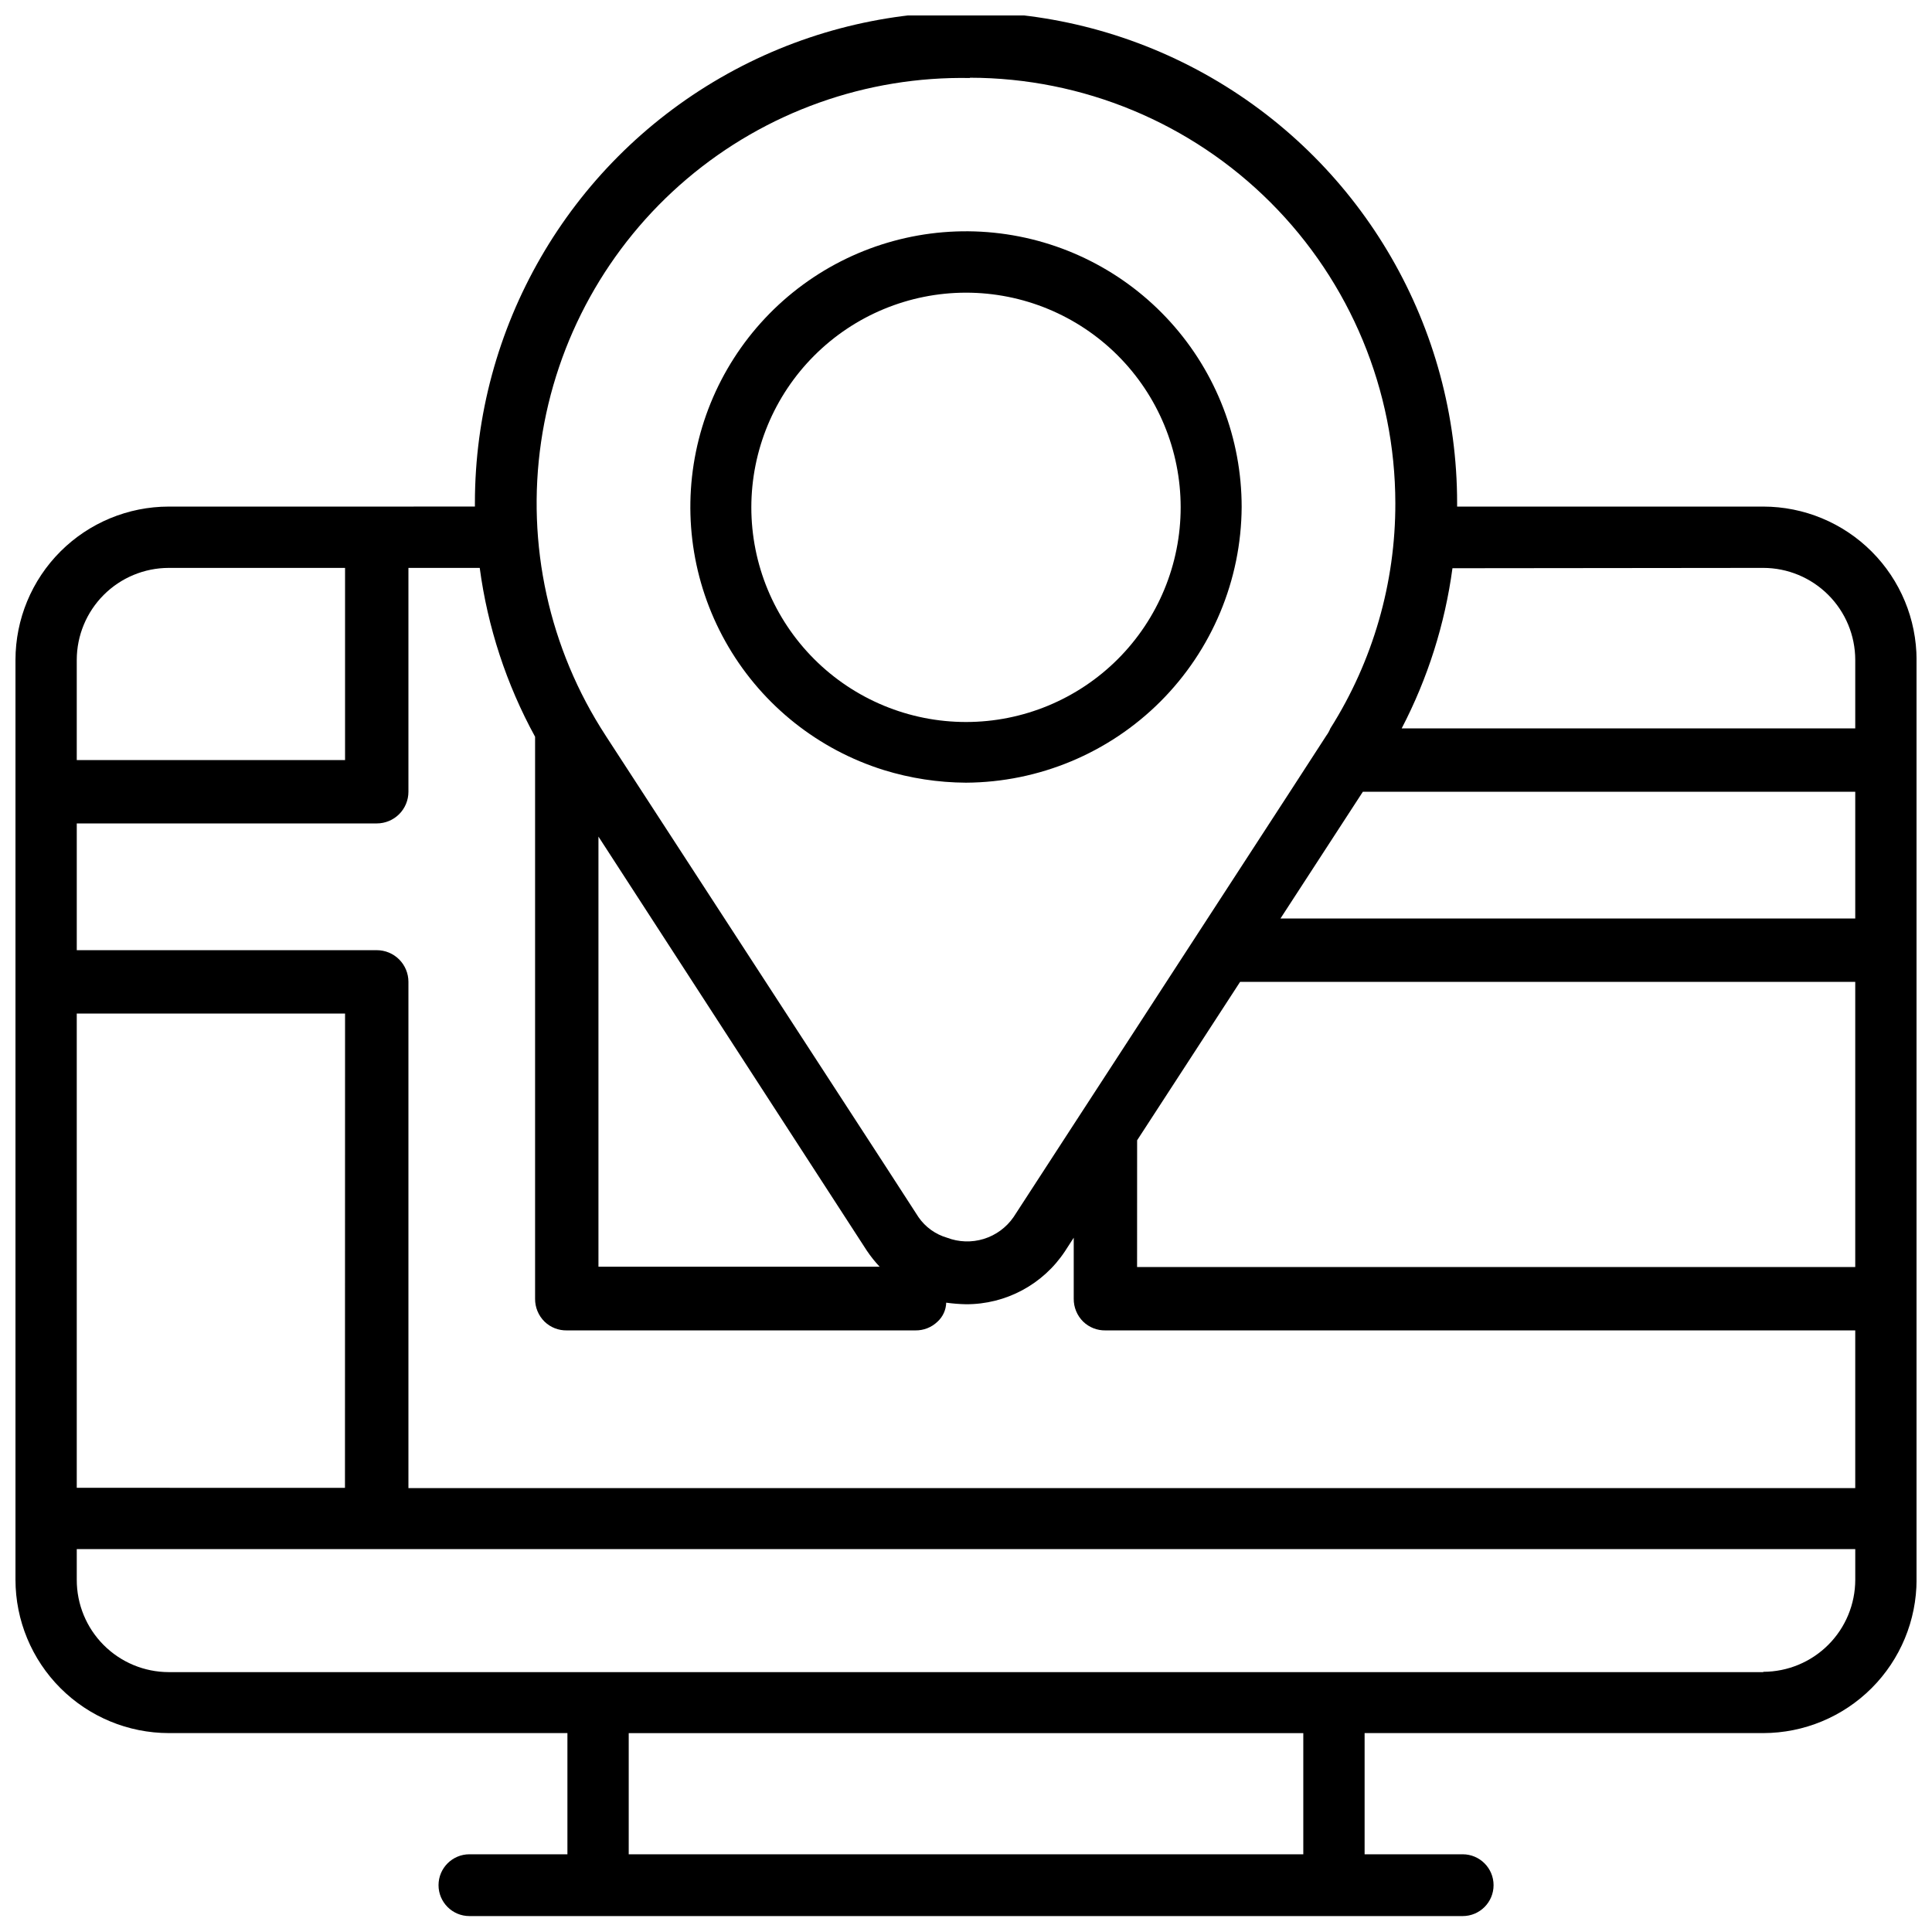
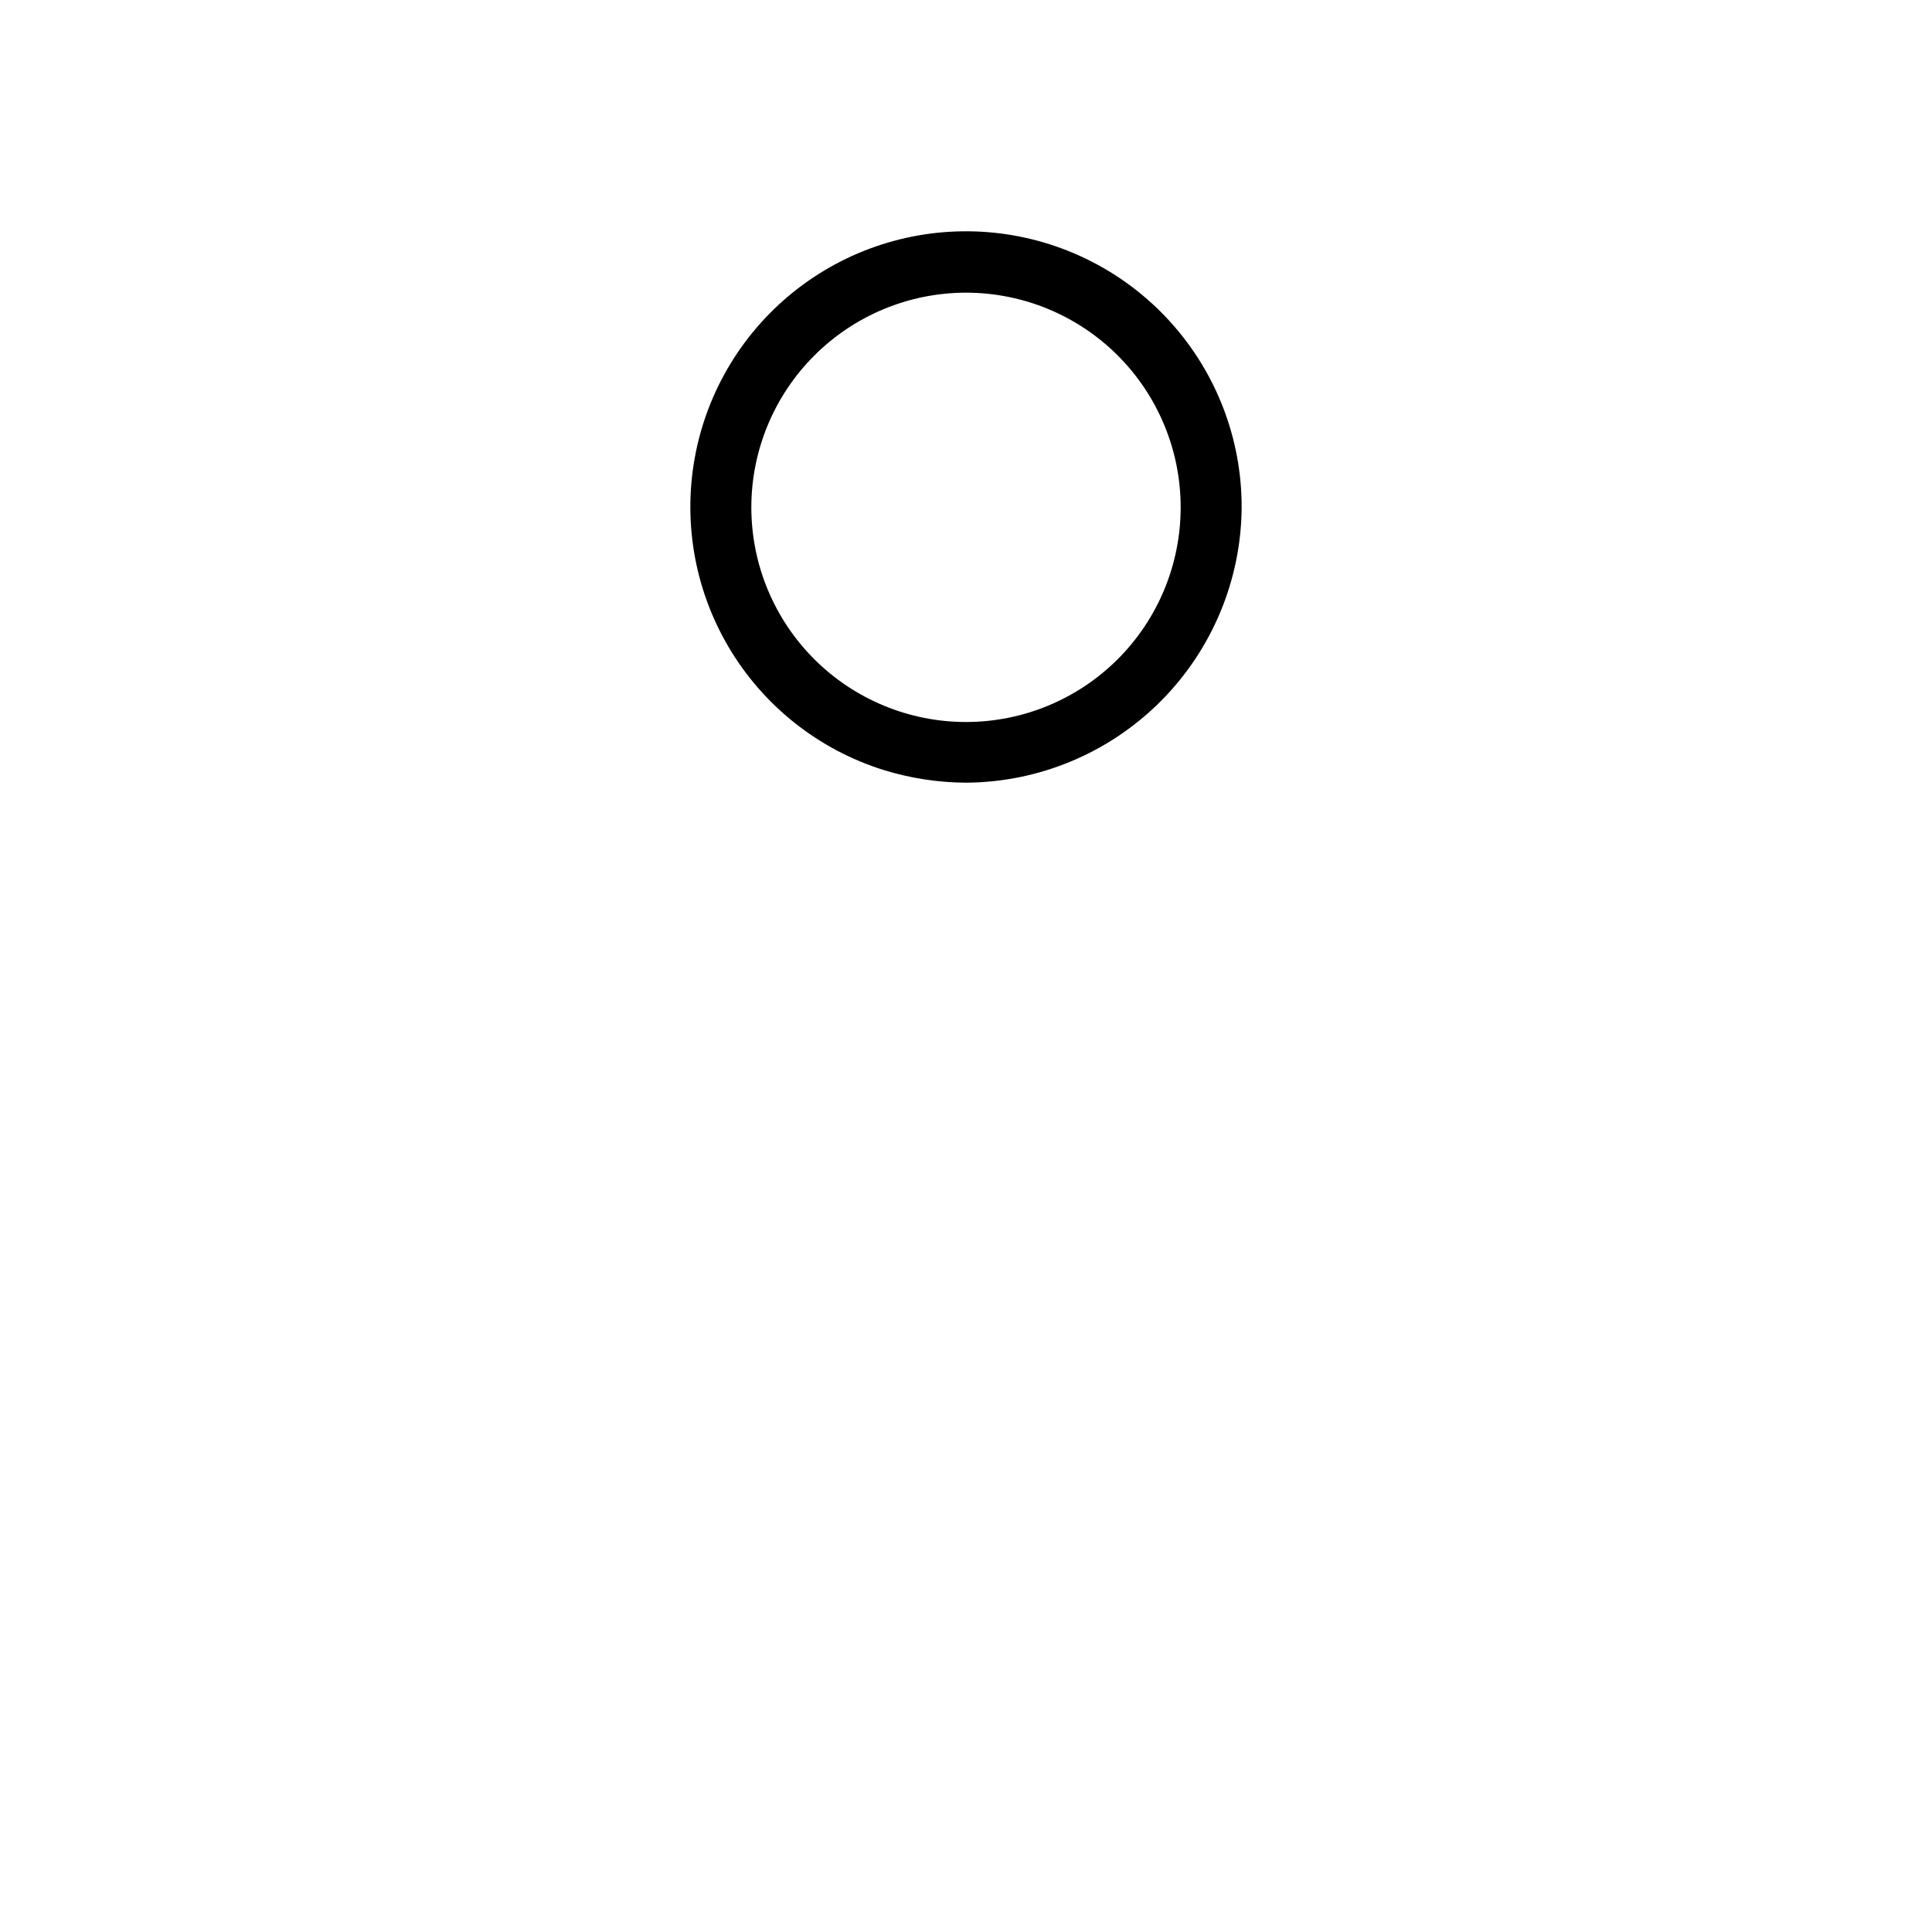
<svg xmlns="http://www.w3.org/2000/svg" width="800px" height="800px" version="1.1" viewBox="144 144 512 512">
  <defs>
    <clipPath id="a">
      <path d="m148.09 148.09h503.81v503.81h-503.81z" />
    </clipPath>
  </defs>
  <g clip-path="url(#a)">
-     <path d="m611.29 278.25h-81.137v-0.922-0.004c0-46.496-24.805-89.465-65.074-112.71-40.27-23.246-89.883-23.246-130.15 0-40.266 23.25-65.074 66.219-65.074 112.71v0.922l-81.133 0.004c-10.77 0.008-21.098 4.293-28.711 11.906-7.617 7.617-11.898 17.941-11.91 28.711v243.78c0.012 10.773 4.293 21.098 11.91 28.719 7.613 7.617 17.938 11.906 28.711 11.922h105.65v32.117h-25.969c-4.519 0-8.188 3.668-8.188 8.188 0 4.523 3.668 8.188 8.188 8.188h263.22c4.523 0 8.188-3.664 8.188-8.188 0-4.519-3.664-8.188-8.188-8.188h-25.988v-32.117h105.66c10.77-0.016 21.094-4.305 28.711-11.922 7.613-7.621 11.895-17.945 11.906-28.719v-243.78c-0.012-10.77-4.293-21.094-11.91-28.711-7.613-7.613-17.938-11.898-28.707-11.906zm-165.94 167.94 27.289-41.984h163.02v75.57h-190.32zm190.31-92.363v33.586l-152.32-0.004 21.832-33.586zm-24.371-59.328c6.457 0.012 12.652 2.582 17.219 7.152 4.57 4.566 7.141 10.758 7.152 17.219v18.16h-120.2c6.91-13.266 11.461-27.625 13.457-42.445zm-210.24-129.9c29.887 0.039 58.535 11.926 79.668 33.059 21.133 21.133 33.023 49.785 33.062 79.668 0.047 21.133-5.926 41.84-17.215 59.703-0.27 0.672-0.621 1.305-1.051 1.887l-9.656 14.906-21.832 33.586-10.914 16.793-7.766 11.965-16.797 25.824-15.953 24.562v-0.004c-1.902 2.754-4.676 4.785-7.875 5.777-3.195 0.988-6.633 0.875-9.758-0.32-3.074-0.895-5.742-2.82-7.559-5.457l-9.238-14.273-73.684-113.36 0.004-0.004c-14.977-22.988-21.051-50.656-17.09-77.805 3.965-27.152 17.695-51.926 38.617-69.68 20.922-17.75 47.602-27.262 75.035-26.75zm-98.453 201.11 71.164 109.79v-0.004c1.004 1.492 2.125 2.894 3.359 4.199h-74.523zm-16.793-26.449v148.91c-0.023 2.289 0.887 4.488 2.519 6.09 1.574 1.52 3.691 2.348 5.879 2.309h92.363c2.188 0.039 4.305-0.789 5.879-2.309 1.426-1.297 2.258-3.113 2.309-5.039 1.738 0.242 3.492 0.383 5.25 0.418 10.559 0.043 20.426-5.246 26.238-14.062l2.309-3.57v16.164c-0.023 2.289 0.887 4.488 2.519 6.09 1.574 1.52 3.691 2.348 5.879 2.309h198.71v41.797l-383.42-0.004v-134.16c0-2.227-0.883-4.359-2.457-5.938-1.574-1.574-3.711-2.457-5.938-2.457h-79.5v-33.59h79.5c2.227 0 4.363-0.883 5.938-2.457 1.574-1.574 2.457-3.711 2.457-5.938v-59.324h18.895c2.094 15.695 7.07 30.867 14.672 44.754zm-50.383 199.03-71.078-0.004v-125.68h71.102zm-46.703-243.79h46.727v50.926h-71.102v-26.555c0.012-6.461 2.586-12.652 7.152-17.219 4.566-4.57 10.762-7.141 17.223-7.152zm300.67 340.91h-178.77v-32.117h178.77zm121.9-48.281h-422.57c-6.481-0.012-12.688-2.598-17.258-7.188-4.574-4.59-7.133-10.809-7.117-17.289v-8.125h471.32v8.125c-0.008 6.465-2.574 12.664-7.144 17.234-4.566 4.574-10.766 7.148-17.227 7.16z" />
-   </g>
+     </g>
  <path d="m378.17 348.06c7.07 2.188 14.43 3.32 21.832 3.359 19.34-0.109 37.855-7.84 51.531-21.516 13.676-13.68 21.41-32.195 21.52-51.535 0.004-18.098-6.707-35.555-18.84-48.988-12.129-13.43-28.816-21.879-46.82-23.711-18.008-1.832-36.051 3.086-50.637 13.801-14.586 10.715-24.68 26.461-28.316 44.191-3.637 17.73-0.566 36.176 8.621 51.77s23.836 27.223 41.109 32.629zm21.832-126.5c15.086 0 29.555 5.992 40.227 16.66 10.668 10.672 16.66 25.141 16.66 40.227 0 15.09-5.992 29.559-16.66 40.227-10.672 10.668-25.141 16.664-40.227 16.664-15.09 0-29.559-5.996-40.227-16.664-10.668-10.668-16.664-25.137-16.664-40.227 0.012-15.082 6.008-29.547 16.676-40.211 10.664-10.668 25.129-16.664 40.215-16.676z" />
</svg>